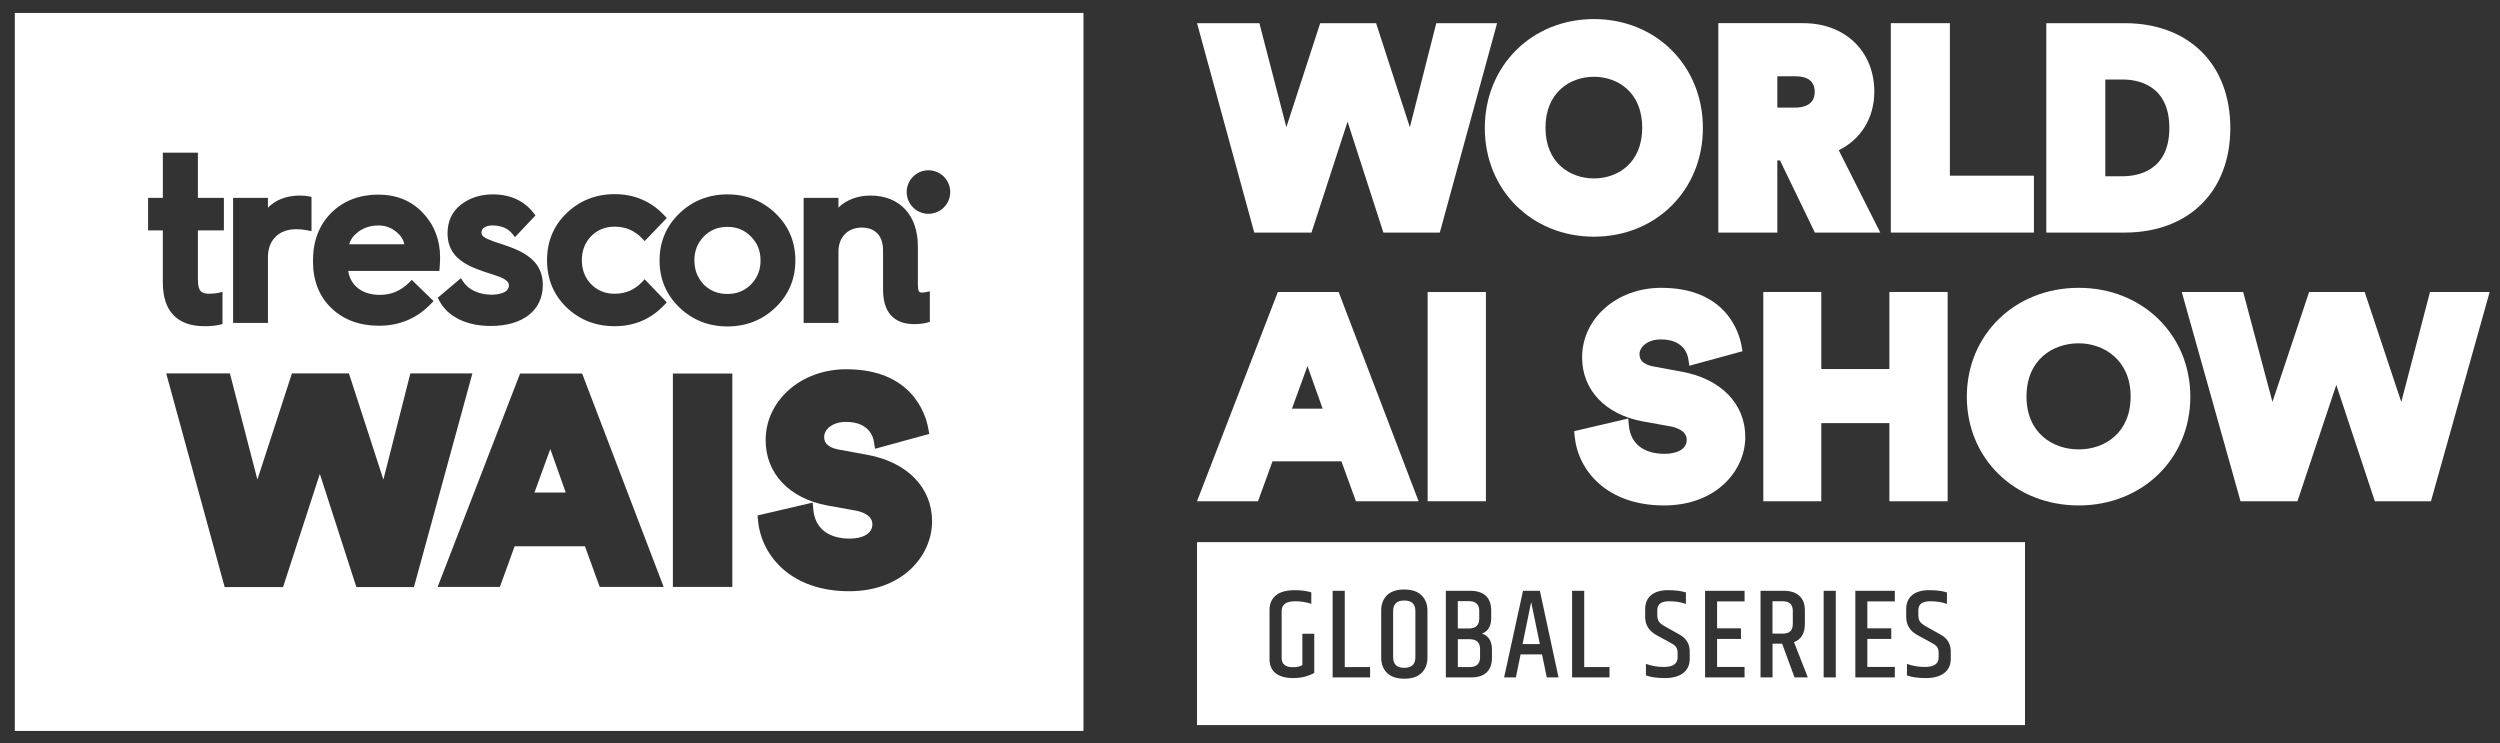
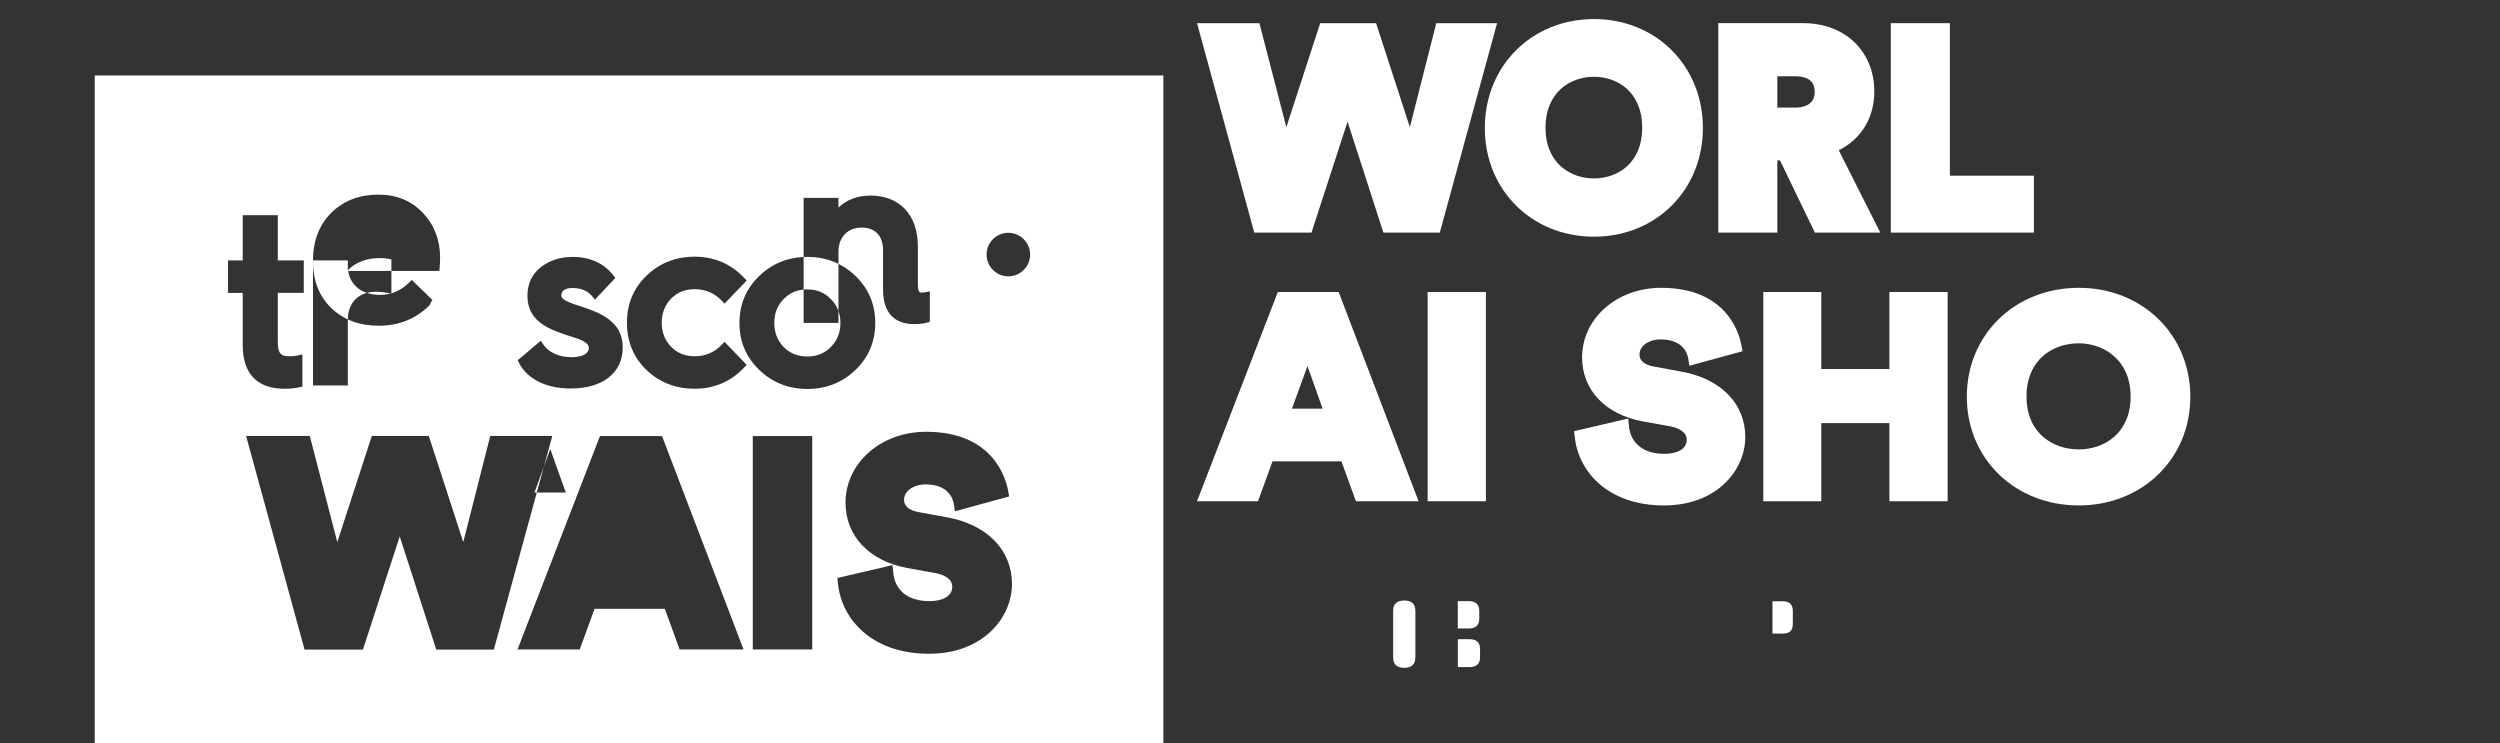
<svg xmlns="http://www.w3.org/2000/svg" enable-background="new 0 0 370 110" version="1.1" viewBox="0 0 370 110" xml:space="preserve">
  <rect x="0" y="0" width="370" height="110" fill="#333333" stroke="none" />
  <g fill="#fff">
-     <path d="m81.444 66.462 2.288 6.429h-4.63l2.342-6.429zm37.493-37.174h5.154v1.432c1.133-1.122 2.823-1.778 4.722-1.778 4.336 0 7.033 2.881 7.033 7.519v5.513c0 1.324 0.221 1.324 0.665 1.324 0.17 0 0.351-0.031 0.487-0.059l0.616-0.125v4.519l-0.372 0.106c-0.536 0.154-1.172 0.229-1.945 0.229-2.103 0-4.605-0.884-4.605-5.092v-5.826c0-2.142-1.152-3.369-3.163-3.369-2.057 0-3.438 1.423-3.438 3.542v10.568h-5.154v-18.503zm-72.615 9.254c0-2.879 0.914-5.254 2.716-7.057 1.817-1.781 4.152-2.682 6.951-2.682 2.689 0 4.903 0.905 6.581 2.693 1.702 1.774 2.566 4.006 2.566 6.628 0 0.53-0.033 1.01-0.07 1.497l-0.036 0.474h-13.5c0.344 2.205 2.102 3.548 4.702 3.548 1.676 0 3.1-0.608 4.352-1.86l0.358-0.359 3.225 3.136-0.35 0.368c-2.068 2.177-4.667 3.281-7.724 3.281-2.875 0-5.245-0.877-7.047-2.606-1.807-1.733-2.724-4.063-2.724-6.923v-0.138zm-11.824-9.254h5.156v1.455c1.106-1.15 2.761-1.801 4.687-1.801 0.516 0 0.97 0.039 1.349 0.114l0.414 0.082v5.072l-0.615-0.124c-0.542-0.108-1.092-0.165-1.634-0.165-2.591 0-4.2 1.598-4.2 4.169v9.701h-5.156v-18.503zm-12.583 4.807v-4.807h2.185v-6.693h5.189v6.693h3.847v4.807h-3.847v7.29c0 1.763 0.562 2.086 1.67 2.086 0.542 0 0.967-0.041 1.34-0.126l0.629-0.146v4.763l-0.397 0.094c-0.623 0.147-1.386 0.222-2.267 0.222-4.034 0-6.165-2.228-6.165-6.443v-7.739h-2.184zm50.731 14.149c-3.643 0-6.437-1.391-7.67-3.819l-0.186-0.362 3.43-2.896 0.317 0.496c0.767 1.2 2.367 1.947 4.177 1.947 0.783 0 2.605-0.136 2.605-1.394 0-0.491-0.51-0.816-0.731-0.931l-0.036-0.022c-0.326-0.209-1.039-0.446-1.512-0.604-0.14-0.046-0.313-0.102-0.504-0.163-0.544-0.174-1.219-0.389-1.672-0.574-3.2-1.147-4.627-2.816-4.627-5.403 0-1.765 0.66-3.184 1.962-4.217 1.321-1.02 2.908-1.534 4.724-1.534 2.596 0 4.635 0.931 6.058 2.766l0.269 0.347-3.035 3.218-0.369-0.471c-0.656-0.837-1.663-1.259-2.992-1.259-0.739 0-1.602 0.274-1.602 1.046 0 0.326 0.126 0.502 0.562 0.781 0.097 0.061 0.404 0.22 1.303 0.568 0.476 0.128 1.273 0.41 1.918 0.635l0.275 0.097c3.478 1.233 5.026 2.988 5.026 5.687 0 3.737-2.947 6.061-7.69 6.061zm25.706-3.146c-1.965 2.109-4.448 3.18-7.38 3.18-2.807 0-5.201-0.935-7.116-2.779-1.922-1.847-2.896-4.201-2.896-6.992 0-2.769 0.974-5.11 2.896-6.959 1.939-1.867 4.334-2.814 7.116-2.814 2.932 0 5.415 1.071 7.38 3.18l0.332 0.357-3.276 3.41-0.37-0.393c-1.096-1.159-2.463-1.745-4.065-1.745-1.396 0-2.536 0.46-3.484 1.409-0.912 0.942-1.376 2.14-1.376 3.555s0.464 2.613 1.381 3.561c0.943 0.943 2.083 1.404 3.479 1.404 1.602 0 2.969-0.588 4.065-1.747l0.37-0.393 3.276 3.412-0.332 0.354zm2.195 0.401c-1.946-1.871-2.933-4.211-2.933-6.957s0.987-5.087 2.933-6.959c1.94-1.868 4.334-2.814 7.118-2.814 2.782 0 5.177 0.946 7.117 2.814 1.945 1.872 2.932 4.212 2.932 6.959 0 2.746-0.987 5.087-2.932 6.957-1.94 1.868-4.335 2.814-7.117 2.814-2.784 0-5.178-0.946-7.118-2.814zm36.863-13.855c-1.777 0-3.222-1.445-3.222-3.222 0-1.778 1.445-3.223 3.222-3.223 1.776 0 3.223 1.445 3.223 3.223 0 1.776-1.446 3.222-3.223 3.222zm-29.745 1.932c-1.429 0-2.578 0.471-3.515 1.44-0.928 0.96-1.381 2.114-1.381 3.526 0 1.399 0.453 2.564 1.381 3.561 0.948 0.943 2.098 1.403 3.515 1.403 1.396 0 2.537-0.46 3.485-1.41 0.946-0.978 1.41-2.144 1.41-3.554 0-1.419-0.461-2.571-1.41-3.521-0.942-0.975-2.08-1.445-3.485-1.445zm-48.92 0.817c-0.786-0.692-1.685-1.024-2.755-1.024-1.167 0-2.192 0.337-3.047 1.001-0.655 0.511-1.071 1.099-1.261 1.786h8.151c-0.123-0.668-0.486-1.258-1.088-1.763zm66.928 53.109c-8.571 0-12.946-5.205-13.478-10.364l-0.087-0.845 8.165-1.911 0.104 1.102c0.256 2.688 2.218 4.23 5.383 4.23 1.619 0 3.35-0.56 3.35-2.13 0-1.407-1.741-1.881-2.49-2.021l-4.181-0.752c-5.631-1.045-9.126-4.745-9.126-9.655 0-5.892 5.239-10.507 11.929-10.507 9.75 0 11.749 6.659 12.129 8.698l0.163 0.875-8.03 2.194-0.167-1.068c-0.107-0.682-0.72-2.908-4.138-2.908-2.016 0-3.221 1.125-3.221 2.214 0 0.41 0 1.497 2.225 1.894l4.106 0.754c5.944 1.067 9.639 4.846 9.639 9.864 0 5.011-4.302 10.336-12.275 10.336zm-17.287-0.632h-8.8v-31.589h8.8v31.589zm-47.123 0.015h-8.52l-5.408-16.748-5.443 16.748h-8.642l-8.651-31.618h9.426l4.069 15.708 5.111-15.708h8.434l5.102 15.71 3.991-15.71h9.182l-8.651 31.618zm15.71-31.604h9.182l12.068 31.589h-9.463l-2.188-6.023h-10.405l-2.189 6.023h-9.211l12.206-31.589zm-74.78-53.364v106.26h158.16v-106.26h-158.16z" />
+     <path d="m81.444 66.462 2.288 6.429h-4.63l2.342-6.429zm37.493-37.174h5.154v1.432c1.133-1.122 2.823-1.778 4.722-1.778 4.336 0 7.033 2.881 7.033 7.519v5.513c0 1.324 0.221 1.324 0.665 1.324 0.17 0 0.351-0.031 0.487-0.059l0.616-0.125v4.519l-0.372 0.106c-0.536 0.154-1.172 0.229-1.945 0.229-2.103 0-4.605-0.884-4.605-5.092v-5.826c0-2.142-1.152-3.369-3.163-3.369-2.057 0-3.438 1.423-3.438 3.542v10.568h-5.154v-18.503zm-72.615 9.254c0-2.879 0.914-5.254 2.716-7.057 1.817-1.781 4.152-2.682 6.951-2.682 2.689 0 4.903 0.905 6.581 2.693 1.702 1.774 2.566 4.006 2.566 6.628 0 0.53-0.033 1.01-0.07 1.497l-0.036 0.474h-13.5c0.344 2.205 2.102 3.548 4.702 3.548 1.676 0 3.1-0.608 4.352-1.86l0.358-0.359 3.225 3.136-0.35 0.368c-2.068 2.177-4.667 3.281-7.724 3.281-2.875 0-5.245-0.877-7.047-2.606-1.807-1.733-2.724-4.063-2.724-6.923v-0.138zh5.156v1.455c1.106-1.15 2.761-1.801 4.687-1.801 0.516 0 0.97 0.039 1.349 0.114l0.414 0.082v5.072l-0.615-0.124c-0.542-0.108-1.092-0.165-1.634-0.165-2.591 0-4.2 1.598-4.2 4.169v9.701h-5.156v-18.503zm-12.583 4.807v-4.807h2.185v-6.693h5.189v6.693h3.847v4.807h-3.847v7.29c0 1.763 0.562 2.086 1.67 2.086 0.542 0 0.967-0.041 1.34-0.126l0.629-0.146v4.763l-0.397 0.094c-0.623 0.147-1.386 0.222-2.267 0.222-4.034 0-6.165-2.228-6.165-6.443v-7.739h-2.184zm50.731 14.149c-3.643 0-6.437-1.391-7.67-3.819l-0.186-0.362 3.43-2.896 0.317 0.496c0.767 1.2 2.367 1.947 4.177 1.947 0.783 0 2.605-0.136 2.605-1.394 0-0.491-0.51-0.816-0.731-0.931l-0.036-0.022c-0.326-0.209-1.039-0.446-1.512-0.604-0.14-0.046-0.313-0.102-0.504-0.163-0.544-0.174-1.219-0.389-1.672-0.574-3.2-1.147-4.627-2.816-4.627-5.403 0-1.765 0.66-3.184 1.962-4.217 1.321-1.02 2.908-1.534 4.724-1.534 2.596 0 4.635 0.931 6.058 2.766l0.269 0.347-3.035 3.218-0.369-0.471c-0.656-0.837-1.663-1.259-2.992-1.259-0.739 0-1.602 0.274-1.602 1.046 0 0.326 0.126 0.502 0.562 0.781 0.097 0.061 0.404 0.22 1.303 0.568 0.476 0.128 1.273 0.41 1.918 0.635l0.275 0.097c3.478 1.233 5.026 2.988 5.026 5.687 0 3.737-2.947 6.061-7.69 6.061zm25.706-3.146c-1.965 2.109-4.448 3.18-7.38 3.18-2.807 0-5.201-0.935-7.116-2.779-1.922-1.847-2.896-4.201-2.896-6.992 0-2.769 0.974-5.11 2.896-6.959 1.939-1.867 4.334-2.814 7.116-2.814 2.932 0 5.415 1.071 7.38 3.18l0.332 0.357-3.276 3.41-0.37-0.393c-1.096-1.159-2.463-1.745-4.065-1.745-1.396 0-2.536 0.46-3.484 1.409-0.912 0.942-1.376 2.14-1.376 3.555s0.464 2.613 1.381 3.561c0.943 0.943 2.083 1.404 3.479 1.404 1.602 0 2.969-0.588 4.065-1.747l0.37-0.393 3.276 3.412-0.332 0.354zm2.195 0.401c-1.946-1.871-2.933-4.211-2.933-6.957s0.987-5.087 2.933-6.959c1.94-1.868 4.334-2.814 7.118-2.814 2.782 0 5.177 0.946 7.117 2.814 1.945 1.872 2.932 4.212 2.932 6.959 0 2.746-0.987 5.087-2.932 6.957-1.94 1.868-4.335 2.814-7.117 2.814-2.784 0-5.178-0.946-7.118-2.814zm36.863-13.855c-1.777 0-3.222-1.445-3.222-3.222 0-1.778 1.445-3.223 3.222-3.223 1.776 0 3.223 1.445 3.223 3.223 0 1.776-1.446 3.222-3.223 3.222zm-29.745 1.932c-1.429 0-2.578 0.471-3.515 1.44-0.928 0.96-1.381 2.114-1.381 3.526 0 1.399 0.453 2.564 1.381 3.561 0.948 0.943 2.098 1.403 3.515 1.403 1.396 0 2.537-0.46 3.485-1.41 0.946-0.978 1.41-2.144 1.41-3.554 0-1.419-0.461-2.571-1.41-3.521-0.942-0.975-2.08-1.445-3.485-1.445zm-48.92 0.817c-0.786-0.692-1.685-1.024-2.755-1.024-1.167 0-2.192 0.337-3.047 1.001-0.655 0.511-1.071 1.099-1.261 1.786h8.151c-0.123-0.668-0.486-1.258-1.088-1.763zm66.928 53.109c-8.571 0-12.946-5.205-13.478-10.364l-0.087-0.845 8.165-1.911 0.104 1.102c0.256 2.688 2.218 4.23 5.383 4.23 1.619 0 3.35-0.56 3.35-2.13 0-1.407-1.741-1.881-2.49-2.021l-4.181-0.752c-5.631-1.045-9.126-4.745-9.126-9.655 0-5.892 5.239-10.507 11.929-10.507 9.75 0 11.749 6.659 12.129 8.698l0.163 0.875-8.03 2.194-0.167-1.068c-0.107-0.682-0.72-2.908-4.138-2.908-2.016 0-3.221 1.125-3.221 2.214 0 0.41 0 1.497 2.225 1.894l4.106 0.754c5.944 1.067 9.639 4.846 9.639 9.864 0 5.011-4.302 10.336-12.275 10.336zm-17.287-0.632h-8.8v-31.589h8.8v31.589zm-47.123 0.015h-8.52l-5.408-16.748-5.443 16.748h-8.642l-8.651-31.618h9.426l4.069 15.708 5.111-15.708h8.434l5.102 15.71 3.991-15.71h9.182l-8.651 31.618zm15.71-31.604h9.182l12.068 31.589h-9.463l-2.188-6.023h-10.405l-2.189 6.023h-9.211l12.206-31.589zm-74.78-53.364v106.26h158.16v-106.26h-158.16z" />
    <rect x="211.29" y="43.22" width="8.624" height="30.964" />
    <path d="m191.21 60.479 2.294-6.302 2.244 6.302h-4.538zm6.911-17.259h-9.001l-11.963 30.964h9.028l2.146-5.905h10.2l2.146 5.905h9.275l-11.831-30.964z" />
    <polygon points="301.02 34.422 279.84 34.422 279.84 3.429 288.58 3.429 288.58 26.001 301.02 26.001" />
    <polygon points="213.09 34.422 204.74 34.422 199.44 18.004 194.1 34.422 185.63 34.422 177.16 3.429 186.39 3.429 190.38 18.826 195.39 3.429 203.66 3.429 208.66 18.83 212.57 3.429 221.57 3.429" />
    <path d="m235.91 26.405c-3.573 0-7.178-2.319-7.178-7.5 0-5.209 3.604-7.542 7.178-7.542 3.555 0 7.139 2.333 7.139 7.542 0 5.181-3.584 7.5-7.139 7.5m0-23.583c-9.212 0-16.157 6.931-16.157 16.123 0 9.168 6.945 16.083 16.157 16.083 9.188 0 16.118-6.914 16.118-16.083 0-9.192-6.93-16.123-16.118-16.123z" />
-     <path d="m314.17 26.083h-2.584v-14.314h2.584c2.074 0 6.894 0.699 6.894 7.177-1e-3 6.441-4.82 7.137-6.894 7.137m0.286-22.654h-11.604v30.993h11.563c9.519 0 15.671-6.075 15.671-15.477 0-9.426-6.135-15.516-15.63-15.516z" />
    <path d="m265.67 15.929h-2.626v-4.645h2.626c1.93 0 2.909 0.781 2.909 2.322 0 2.02-1.823 2.323-2.909 2.323m6.467 6.309c3.317-1.647 5.261-4.806 5.261-8.673 0-5.968-4.322-10.136-10.507-10.136h-12.582v30.993h8.735v-10.68h0.396l5.162 10.68h9.677l-6.142-12.184z" />
    <path d="m246.27 74.804c-8.402 0-12.69-5.103-13.213-10.161l-0.085-0.829 8.004-1.875 0.102 1.08c0.252 2.635 2.174 4.148 5.276 4.148 1.587 0 3.283-0.549 3.283-2.089 0-1.379-1.706-1.844-2.439-1.98l-4.101-0.737c-5.519-1.026-8.945-4.652-8.945-9.464 0-5.775 5.138-10.3 11.696-10.3 9.556 0 11.517 6.526 11.887 8.526l0.16 0.858-7.869 2.149-0.166-1.046c-0.102-0.668-0.705-2.85-4.055-2.85-1.975 0-3.156 1.104-3.156 2.169 0 0.402 0 1.469 2.179 1.857l4.024 0.74c5.829 1.045 9.45 4.75 9.45 9.669 0 4.914-4.217 10.135-12.032 10.135" />
-     <polygon points="359.78 74.188 351.48 74.188 345.77 56.966 340.02 74.188 331.6 74.188 322.9 43.213 331.99 43.213 336.32 59.481 341.75 43.213 349.97 43.213 355.39 59.494 359.64 43.213 368.47 43.213" />
    <polygon points="288.25 74.188 279.63 74.188 279.63 62.622 269.55 62.622 269.55 74.188 260.97 74.188 260.97 43.213 269.55 43.213 269.55 54.616 279.63 54.616 279.63 43.213 288.25 43.213" />
    <path d="m307.65 66.511c-3.846 0-7.727-2.422-7.727-7.831 0-5.437 3.881-7.871 7.727-7.871 3.7 0 7.684 2.462 7.684 7.871s-3.86 7.831-7.684 7.831m0-23.914c-9.441 0-16.56 6.932-16.56 16.125 0 9.167 7.118 16.082 16.56 16.082 9.417 0 16.518-6.915 16.518-16.082 0-9.193-7.101-16.125-16.518-16.125z" />
    <path d="m217.5 94.603h-1.74v4.124h1.74c1.032 0 1.549-0.484 1.549-1.456v-1.21c0-0.972-0.517-1.458-1.549-1.458z" />
    <path d="m218.93 91.539v-1.115c0-0.97-0.517-1.456-1.551-1.456h-1.625v4.047h1.625c1.034 0 1.551-0.492 1.551-1.476z" />
-     <polygon points="225.34 95.32 227.9 95.32 226.61 89.102" />
    <path d="m263.84 88.987h-1.513v4.785h1.513c0.531 0 0.912-0.12 1.143-0.36 0.234-0.24 0.352-0.604 0.352-1.096v-1.91c-1e-3 -0.946-0.5-1.419-1.495-1.419z" />
    <path d="m207.83 88.875c-1.097 0-1.646 0.516-1.646 1.549v6.847c0 1.047 0.549 1.568 1.646 1.568 1.096 0 1.646-0.521 1.646-1.568v-6.847c-1e-3 -1.033-0.55-1.549-1.646-1.549z" />
-     <path d="m177.16 80.238v27.074h122.54v-27.074h-122.54zm17.348 19.358c-0.921 0.504-1.951 0.758-3.092 0.758-1.142 0-2.015-0.236-2.618-0.71-0.606-0.473-0.909-1.181-0.909-2.127v-7.242c0-0.921 0.312-1.641 0.936-2.156 0.624-0.518 1.572-0.775 2.846-0.775 0.857 0 1.656 0.108 2.401 0.32v1.702c-0.756-0.252-1.55-0.378-2.382-0.378-1.337 0-2.004 0.48-2.004 1.437v6.959c0 0.909 0.554 1.361 1.664 1.361 0.617 0 1.083-0.104 1.398-0.32v-4.635h1.76v5.806zm8.265 0.663h-5.542v-12.821h1.795v11.289h3.747v1.532zm8.489-2.913c0 0.932-0.29 1.682-0.869 2.25-0.582 0.567-1.432 0.853-2.554 0.853-1.121 0-1.974-0.285-2.553-0.853-0.58-0.568-0.869-1.318-0.869-2.25v-6.977c0-0.947 0.286-1.702 0.858-2.271 0.575-0.567 1.426-0.851 2.553-0.851 1.13 0 1.982 0.287 2.564 0.86 0.579 0.574 0.869 1.326 0.869 2.261v6.978zm9.549 0c0 0.946-0.263 1.666-0.783 2.166-0.525 0.497-1.297 0.747-2.316 0.747h-3.727v-12.821h3.611c1.022 0 1.795 0.25 2.315 0.747 0.526 0.498 0.787 1.22 0.787 2.164v1.116c0 1.198-0.454 1.967-1.362 2.308 0.984 0.326 1.475 1.119 1.475 2.383v1.19zm8.112 2.913-0.7-3.405h-3.175l-0.701 3.405h-1.739l2.799-12.821h2.496l2.761 12.821h-1.741zm9.285 0h-5.54v-12.821h1.797v11.289h3.743v1.532zm11.874-2.781c0 0.922-0.32 1.629-0.964 2.128-0.643 0.498-1.546 0.748-2.713 0.748-1.166 0-2.102-0.132-2.809-0.397v-1.702c0.833 0.302 1.708 0.453 2.628 0.453 1.375 0 2.063-0.465 2.063-1.399v-0.644c0-0.377-0.071-0.671-0.209-0.879-0.138-0.207-0.396-0.411-0.773-0.614l-2.139-1.172c-1.121-0.606-1.682-1.508-1.682-2.704v-1.136c0-0.896 0.293-1.588 0.88-2.082 0.585-0.489 1.421-0.735 2.504-0.735 1.084 0 1.968 0.112 2.647 0.338v1.702c-0.68-0.262-1.507-0.396-2.477-0.396-1.172 0-1.76 0.435-1.76 1.305v0.737c0 0.403 0.079 0.723 0.236 0.955 0.157 0.233 0.438 0.464 0.842 0.69l2.193 1.229c1.021 0.555 1.531 1.393 1.531 2.515v1.06zm8.114-8.471h-4.066v3.988h3.536v1.57h-3.536v4.142h4.066v1.552h-5.844v-12.821h5.844v1.569zm7.396 11.252-1.837-4.993h-1.418v4.993h-1.778v-12.821h3.441c1.009 0 1.781 0.252 2.317 0.755 0.535 0.506 0.803 1.204 0.803 2.1v2.042c0 1.399-0.535 2.3-1.606 2.705l2.043 5.22h-1.965zm6.104 0h-1.797v-12.821h1.797v12.821zm8.737-11.252h-4.066v3.988h3.538v1.57h-3.538v4.142h4.066v1.552h-5.843v-12.821h5.843v1.569zm8.282 8.471c0 0.922-0.319 1.629-0.963 2.128-0.646 0.498-1.547 0.748-2.713 0.748-1.168 0-2.104-0.132-2.81-0.397v-1.702c0.832 0.302 1.709 0.453 2.63 0.453 1.372 0 2.059-0.465 2.059-1.399v-0.644c0-0.377-0.066-0.671-0.206-0.879-0.139-0.207-0.397-0.411-0.774-0.614l-2.138-1.172c-1.124-0.606-1.683-1.508-1.683-2.704v-1.136c0-0.896 0.291-1.588 0.878-2.082 0.586-0.489 1.421-0.735 2.507-0.735 1.084 0 1.967 0.112 2.646 0.338v1.702c-0.679-0.262-1.505-0.396-2.476-0.396-1.171 0-1.757 0.435-1.757 1.305v0.737c0 0.403 0.076 0.723 0.233 0.955 0.158 0.233 0.44 0.464 0.844 0.69l2.192 1.229c1.021 0.555 1.53 1.393 1.53 2.515v1.06z" />
  </g>
</svg>